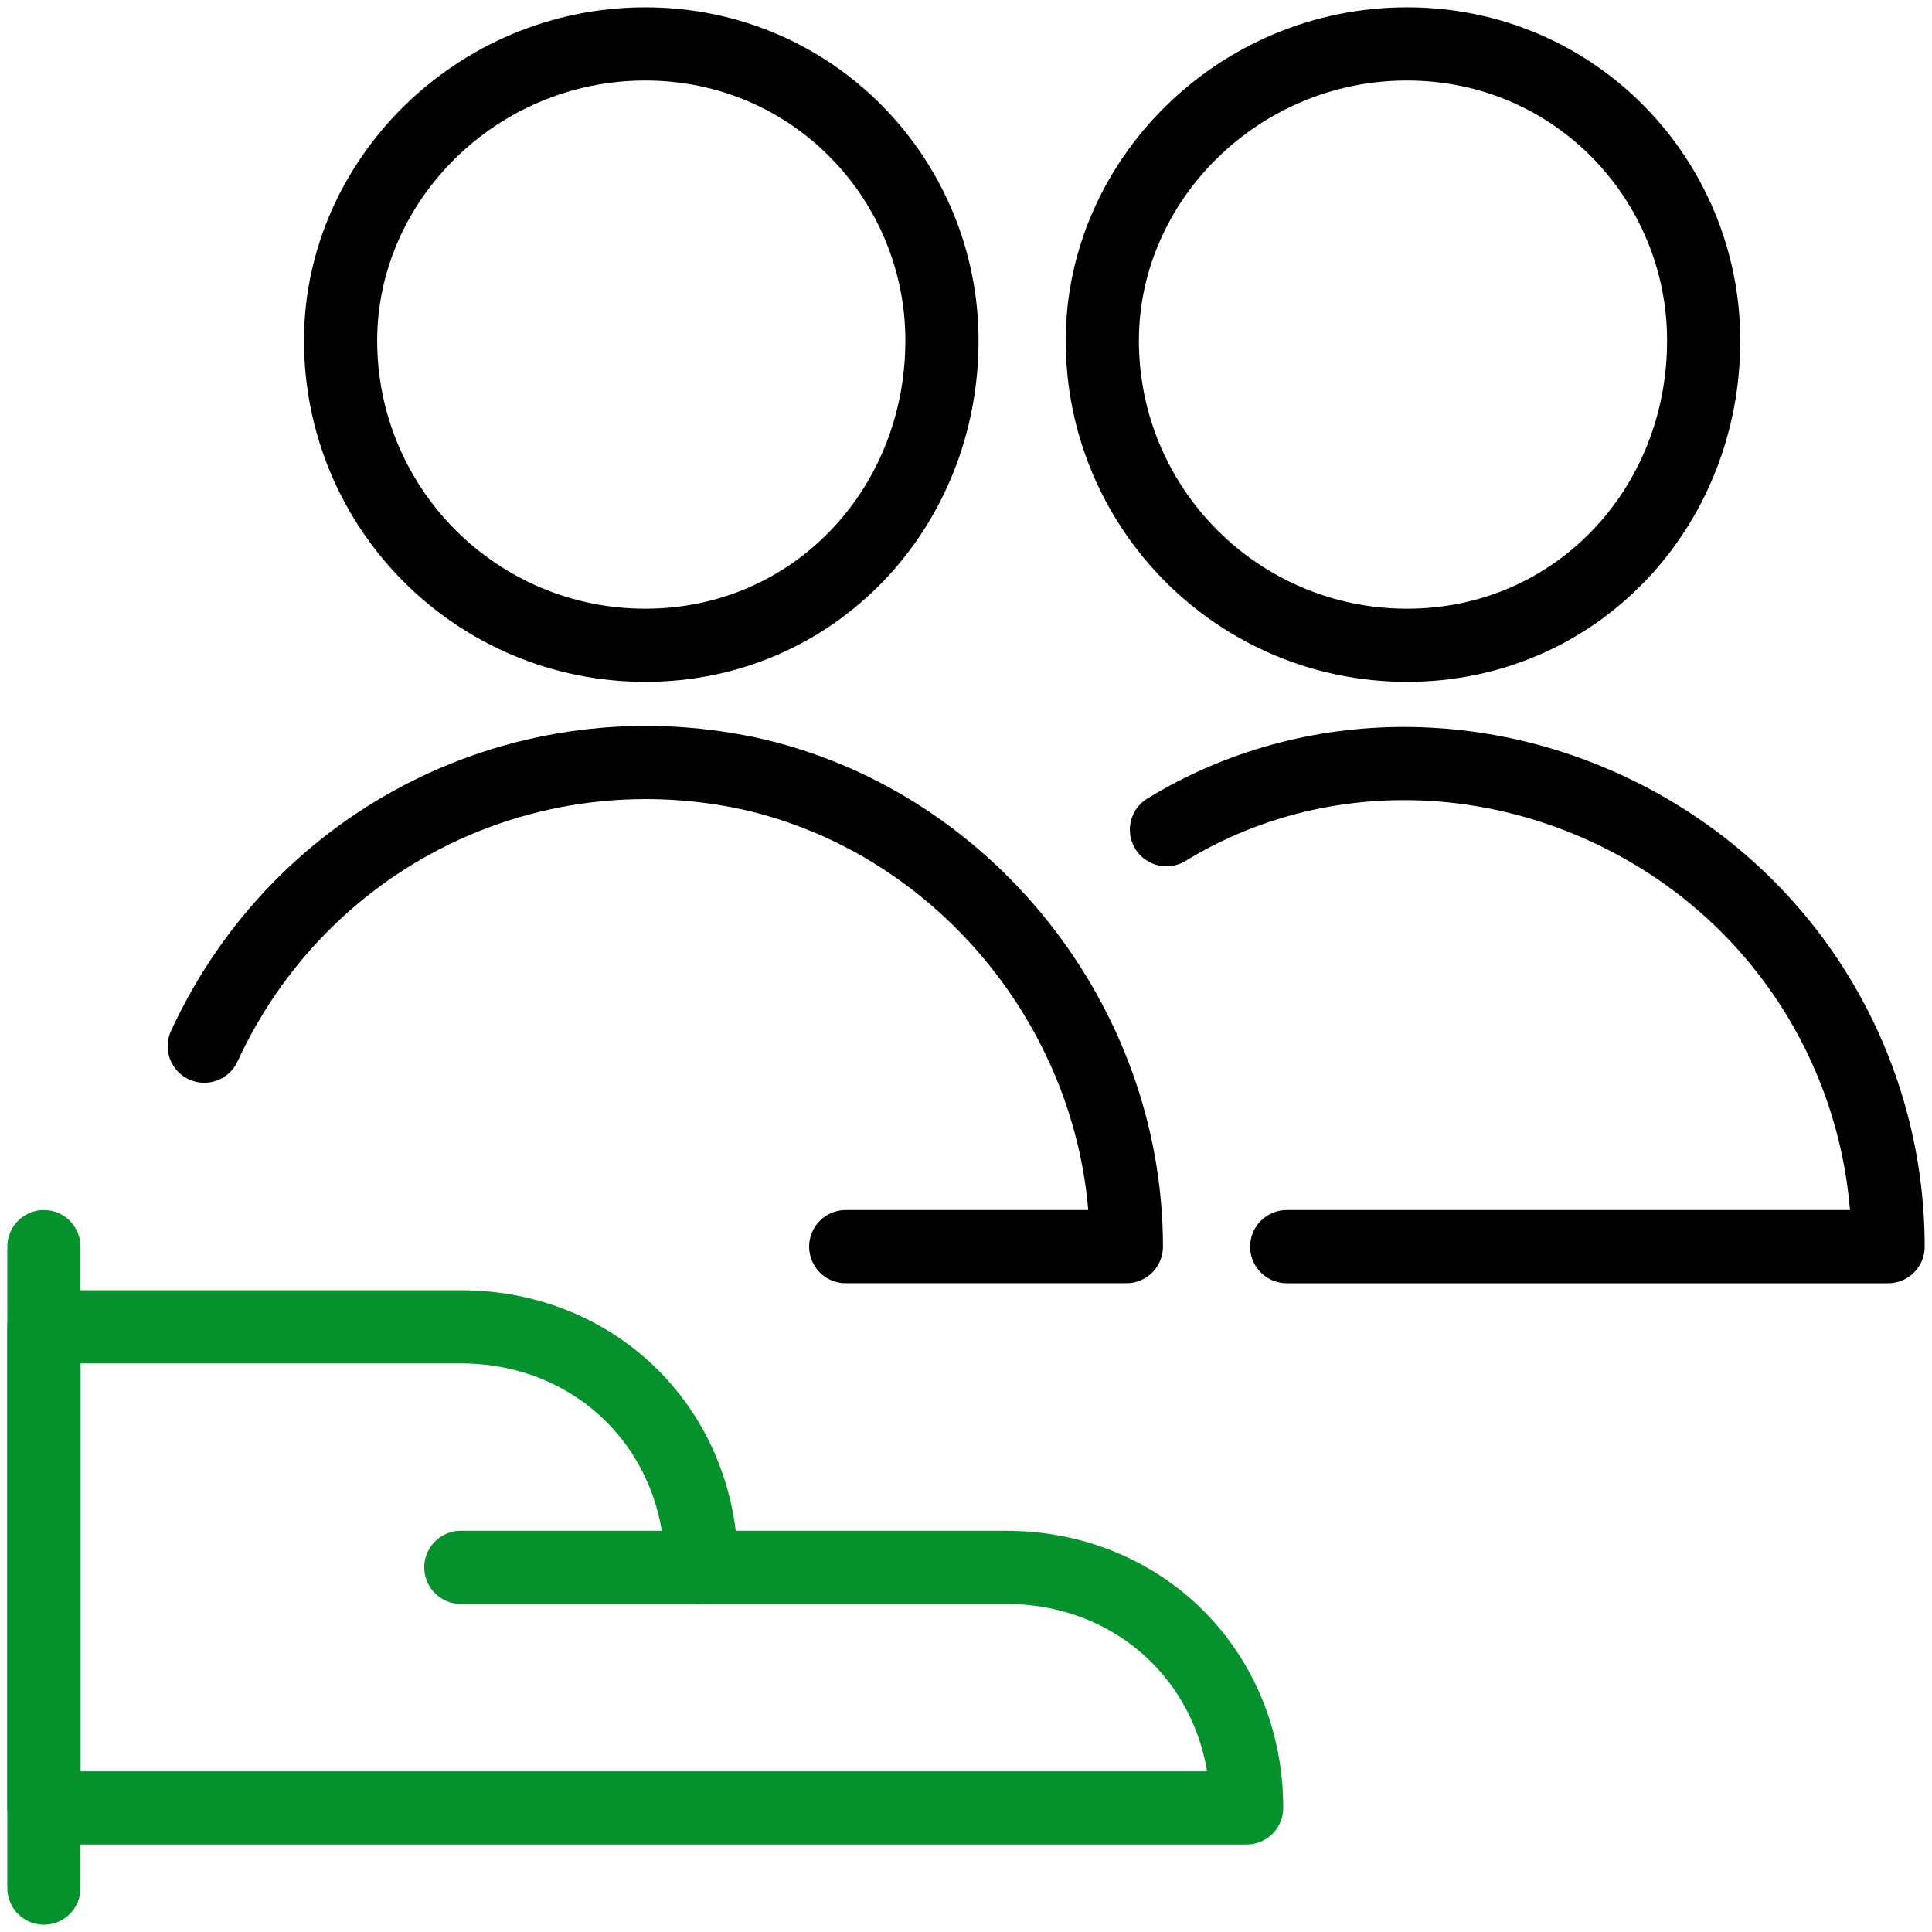
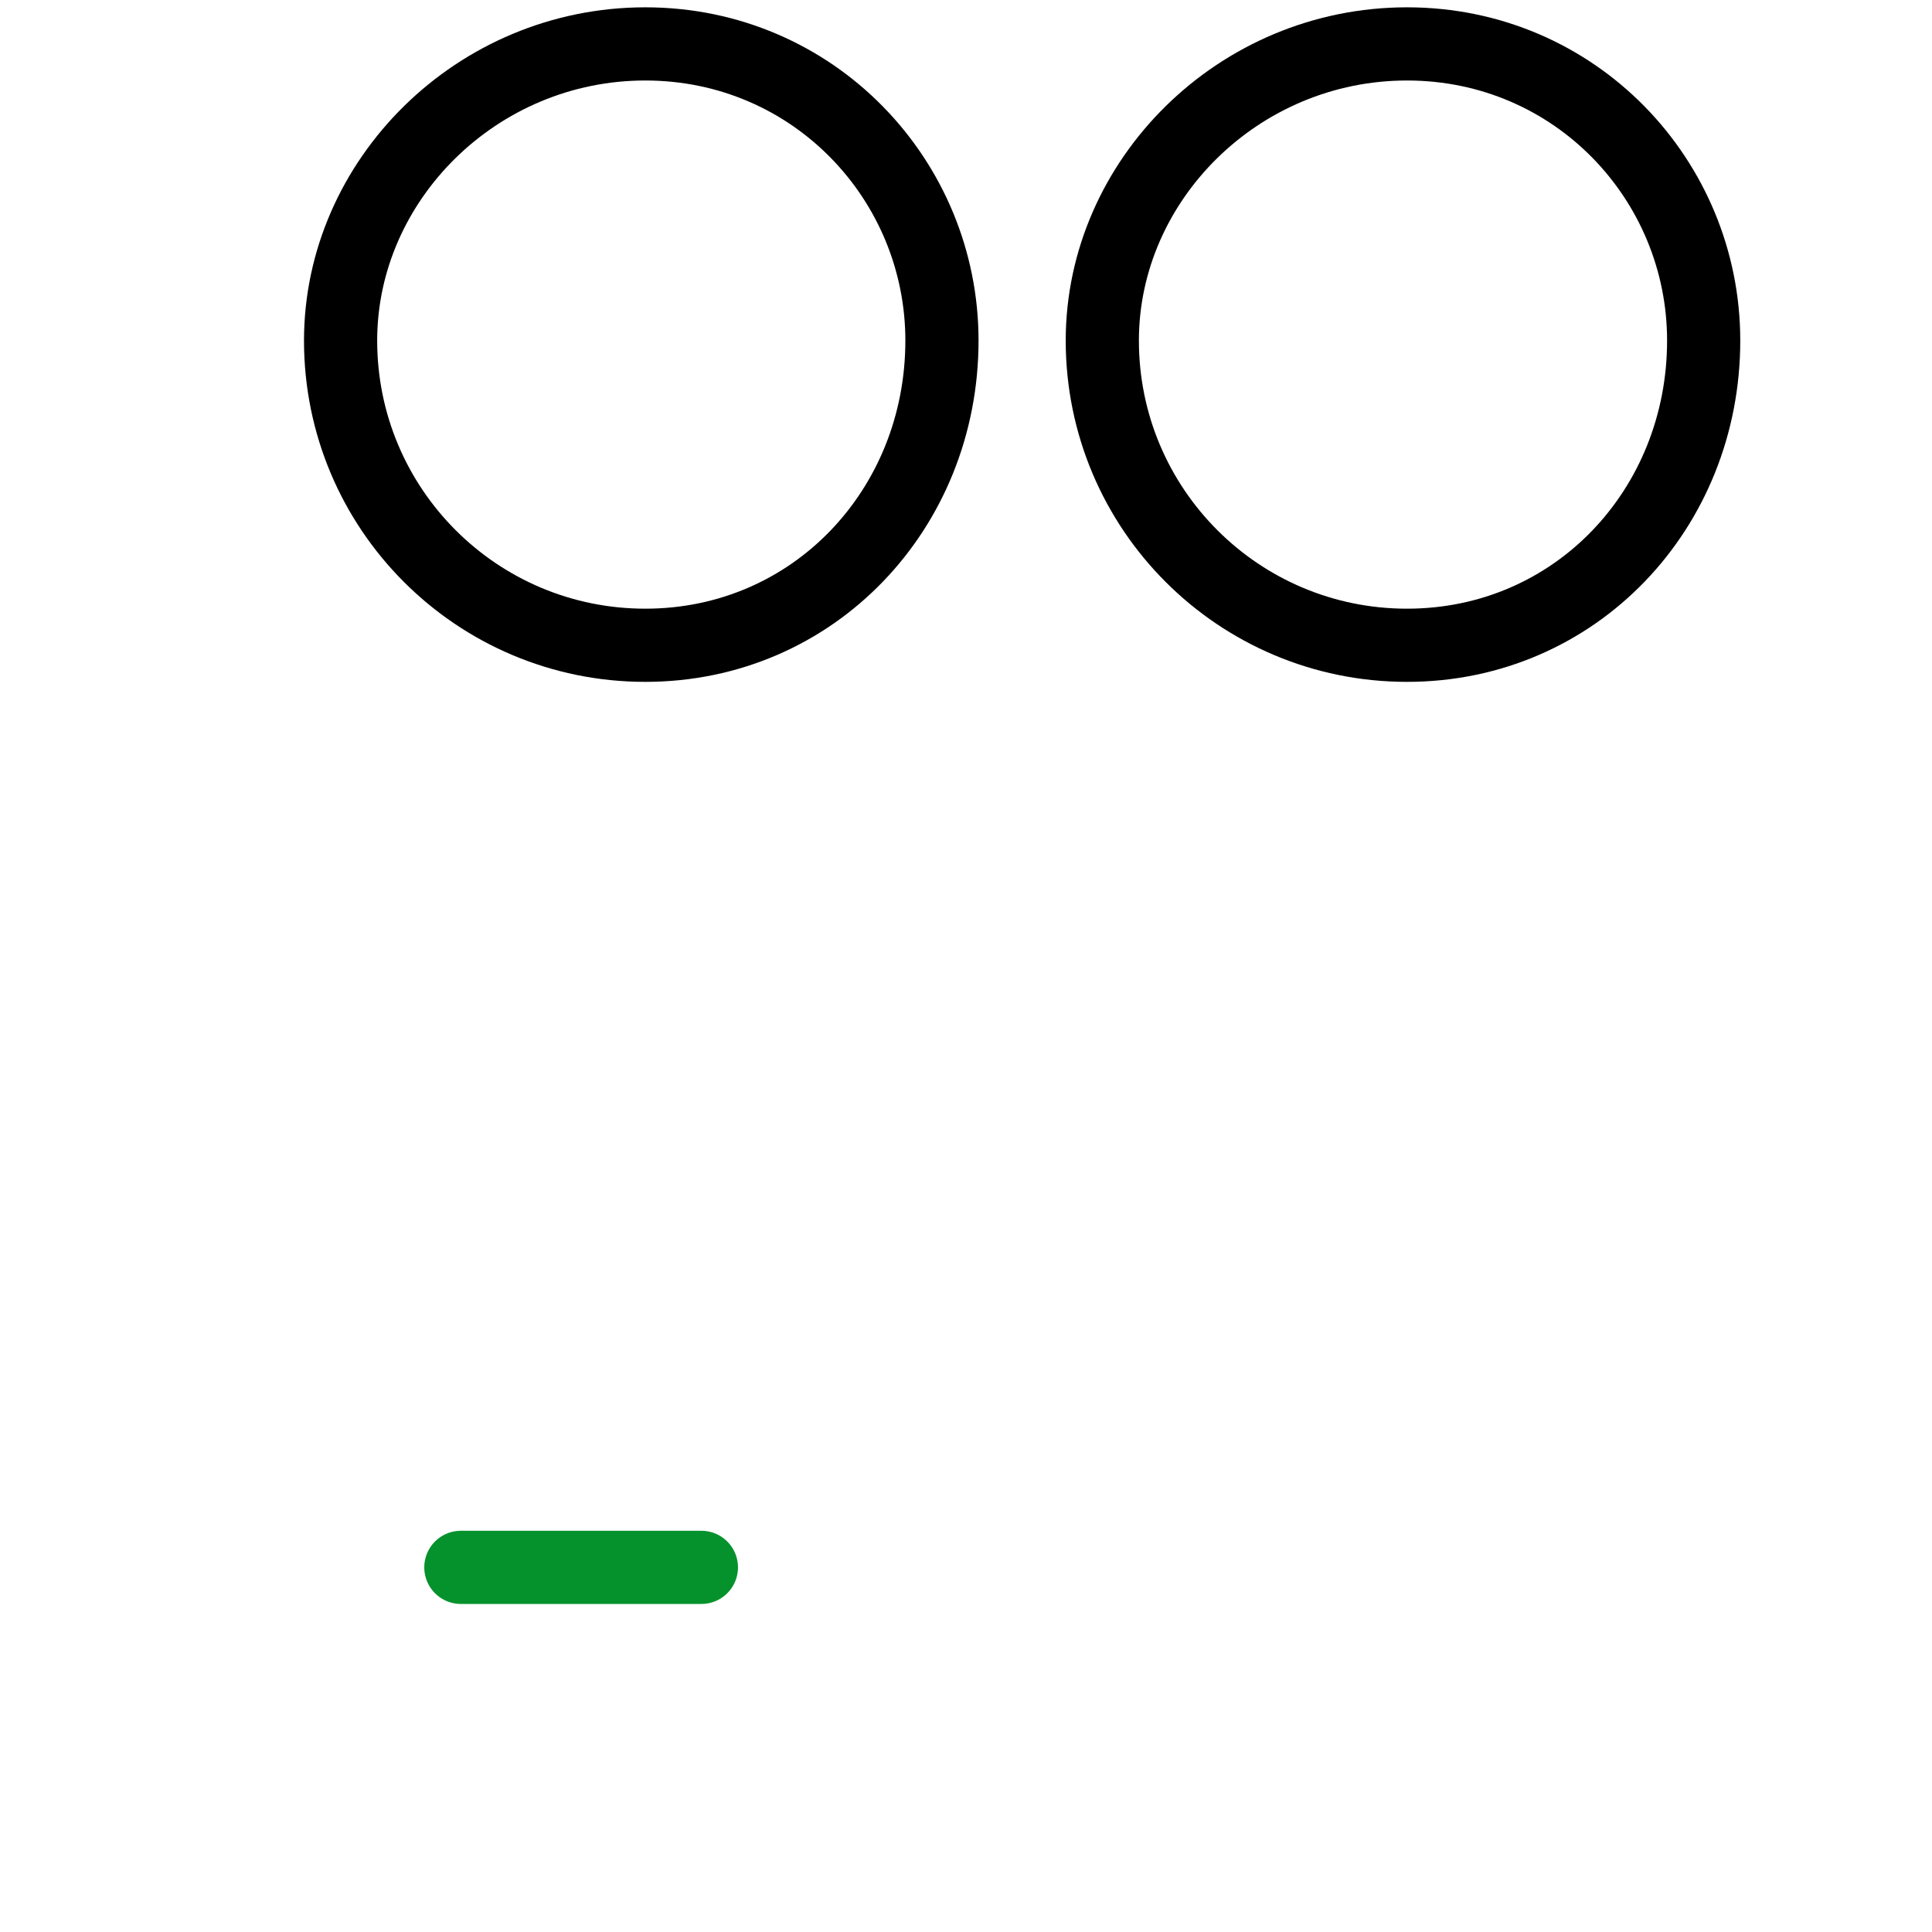
<svg xmlns="http://www.w3.org/2000/svg" width="132" height="132" viewBox="0 0 132 132" fill="none">
-   <path d="M13.957 71.478C20.53 57.235 35.87 49.565 51.209 52.852C66 56.139 76.957 69.835 76.957 85.174H57.783" stroke="black" stroke-width="5" stroke-linecap="round" stroke-linejoin="round" />
  <path d="M44.087 44.087C55.591 44.087 64.357 34.774 64.357 23.27C64.357 12.313 55.591 3 44.087 3C32.583 3 23.27 12.313 23.27 23.27C23.27 34.774 32.583 44.087 44.087 44.087Z" stroke="black" stroke-width="5" stroke-linecap="round" stroke-linejoin="round" />
  <path d="M96.13 44.087C107.635 44.087 116.4 34.774 116.4 23.27C116.4 12.313 107.635 3 96.13 3C84.626 3 75.313 12.313 75.313 23.27C75.313 34.774 84.626 44.087 96.13 44.087Z" stroke="black" stroke-width="5" stroke-linecap="round" stroke-linejoin="round" />
-   <path d="M79.696 56.688C89.556 50.661 102.157 50.661 112.565 56.688C122.974 62.714 129 73.67 129 85.175H87.913" stroke="black" stroke-width="5" stroke-linecap="round" stroke-linejoin="round" />
-   <path d="M3 85.174V129" stroke="#05922C" stroke-width="5" stroke-linecap="round" stroke-linejoin="round" />
-   <path d="M85.174 123.522C85.174 114.209 78.052 107.087 68.739 107.087H47.922C47.922 97.774 40.8 90.652 31.487 90.652H3V123.522H85.174Z" stroke="#05922C" stroke-width="5" stroke-linecap="round" stroke-linejoin="round" />
  <path d="M31.487 107.087H47.922" stroke="#05922C" stroke-width="5" stroke-linecap="round" stroke-linejoin="round" />
</svg>